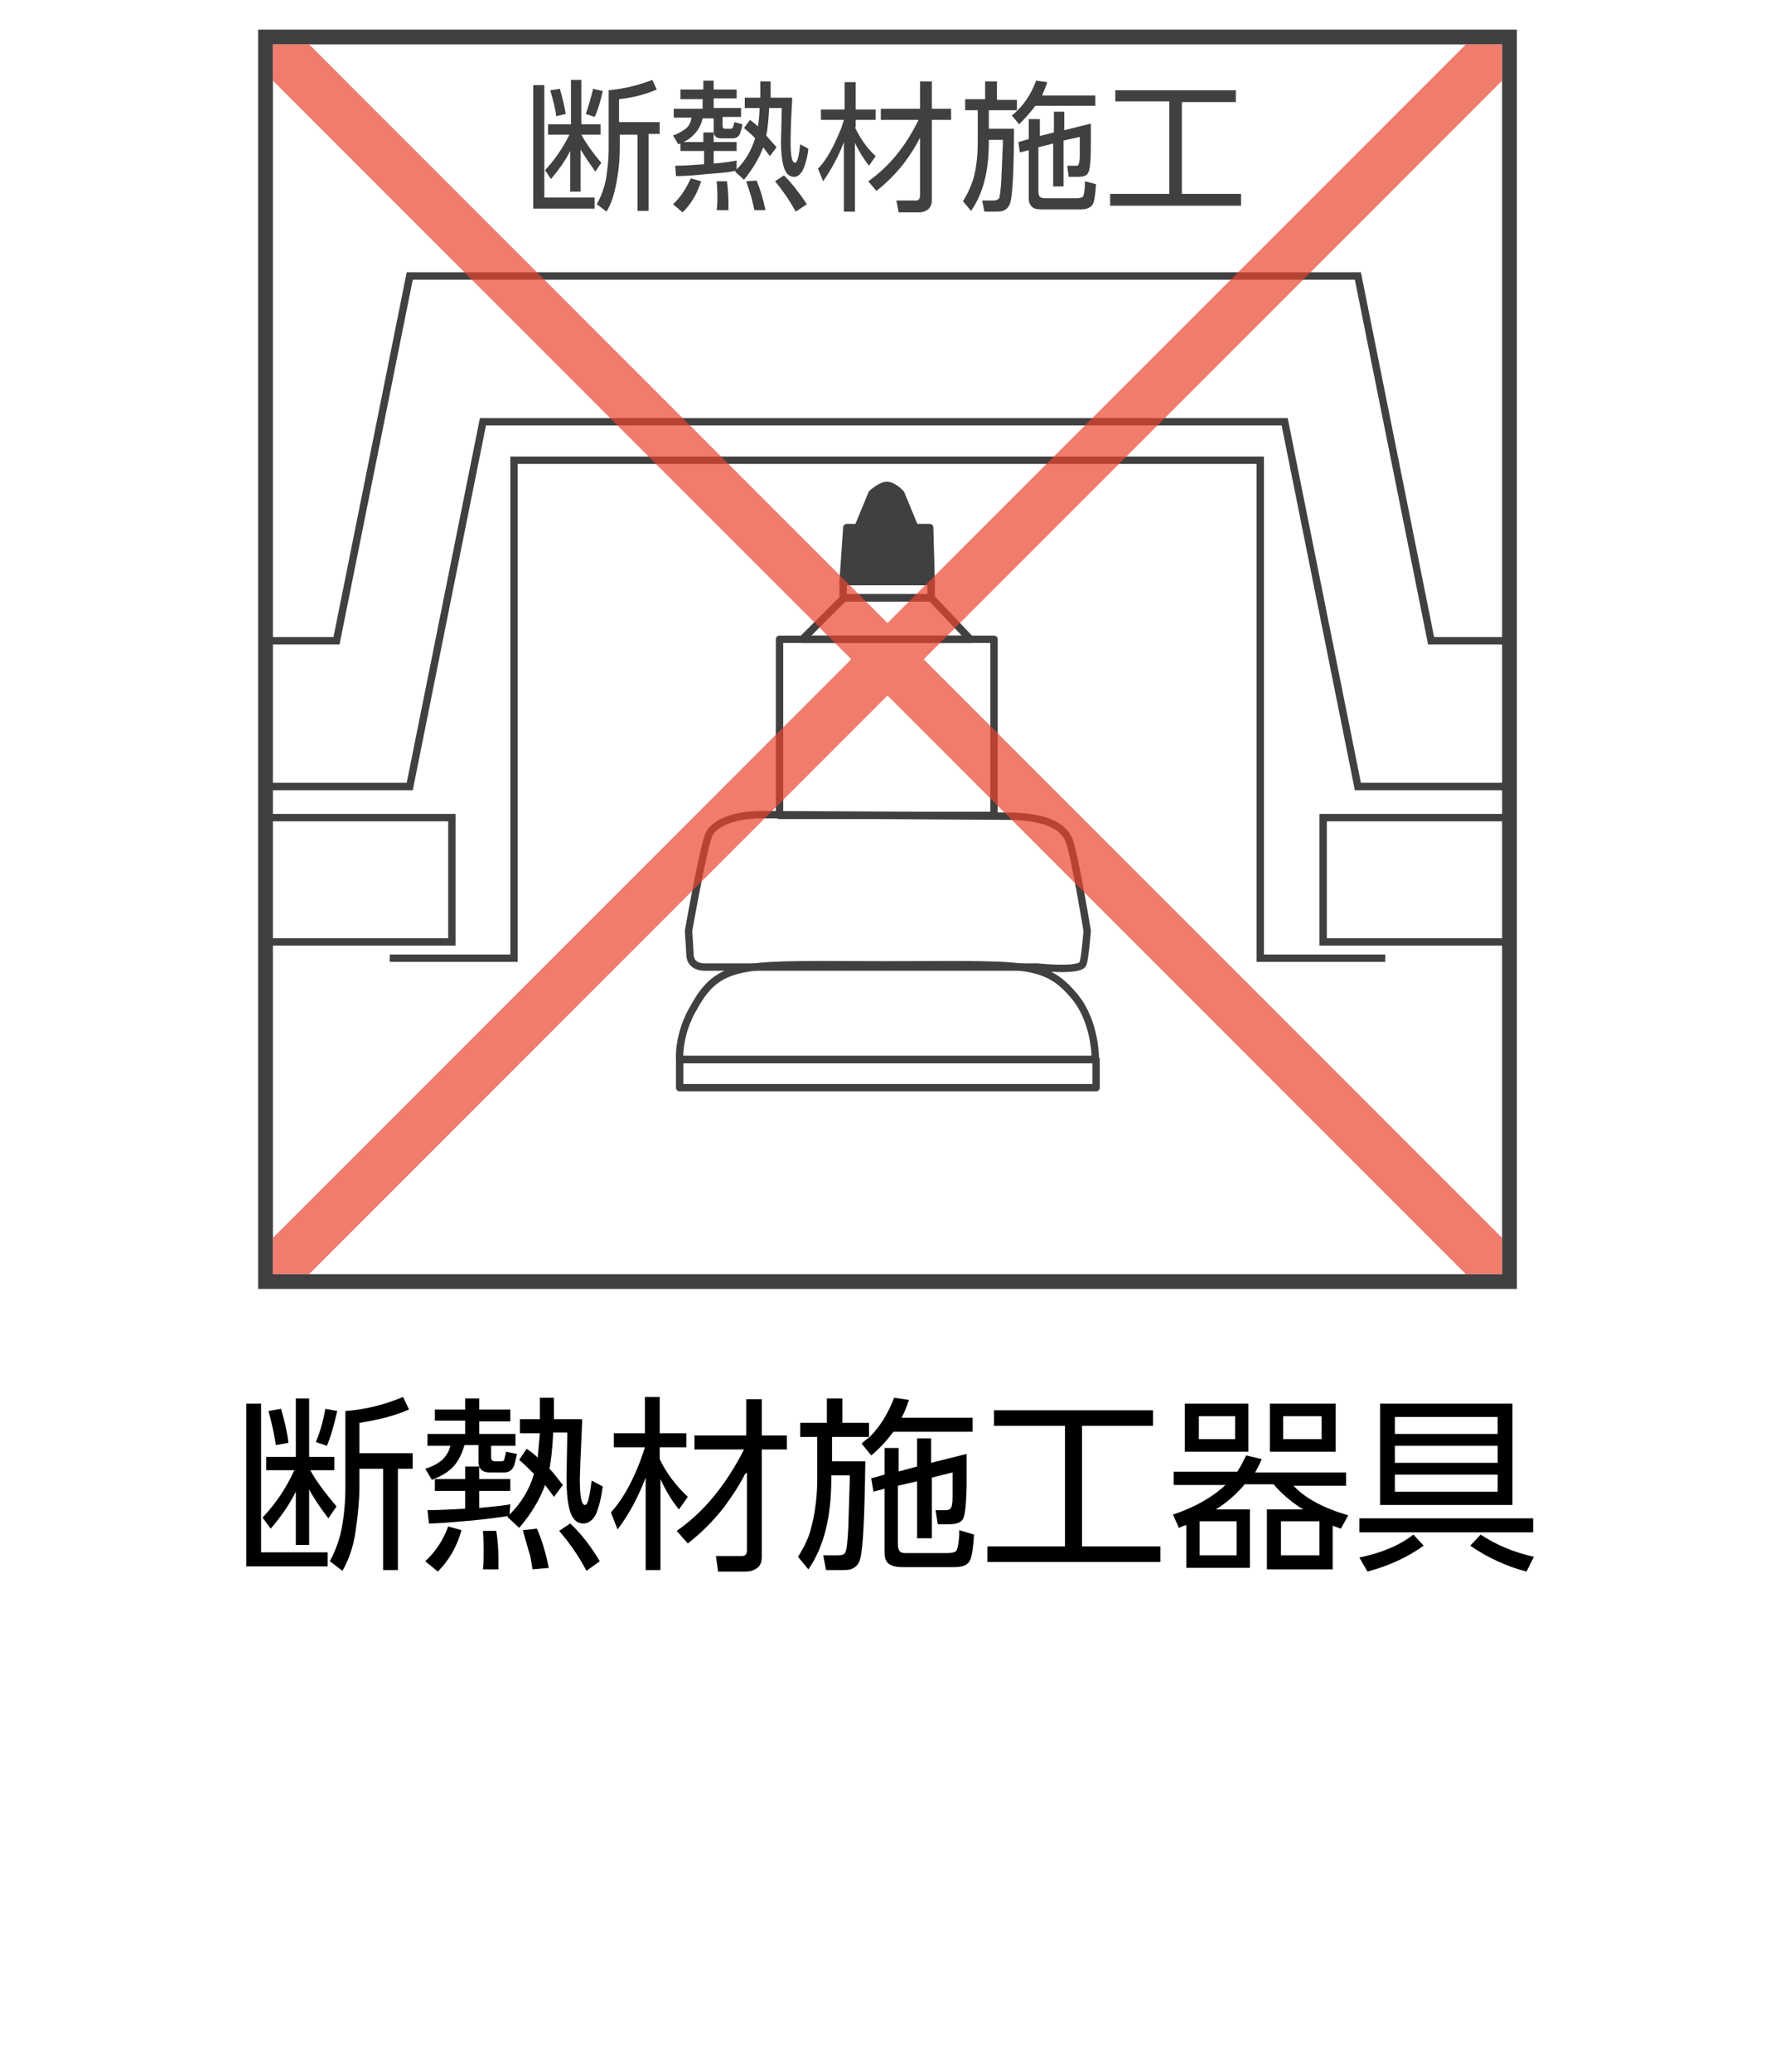
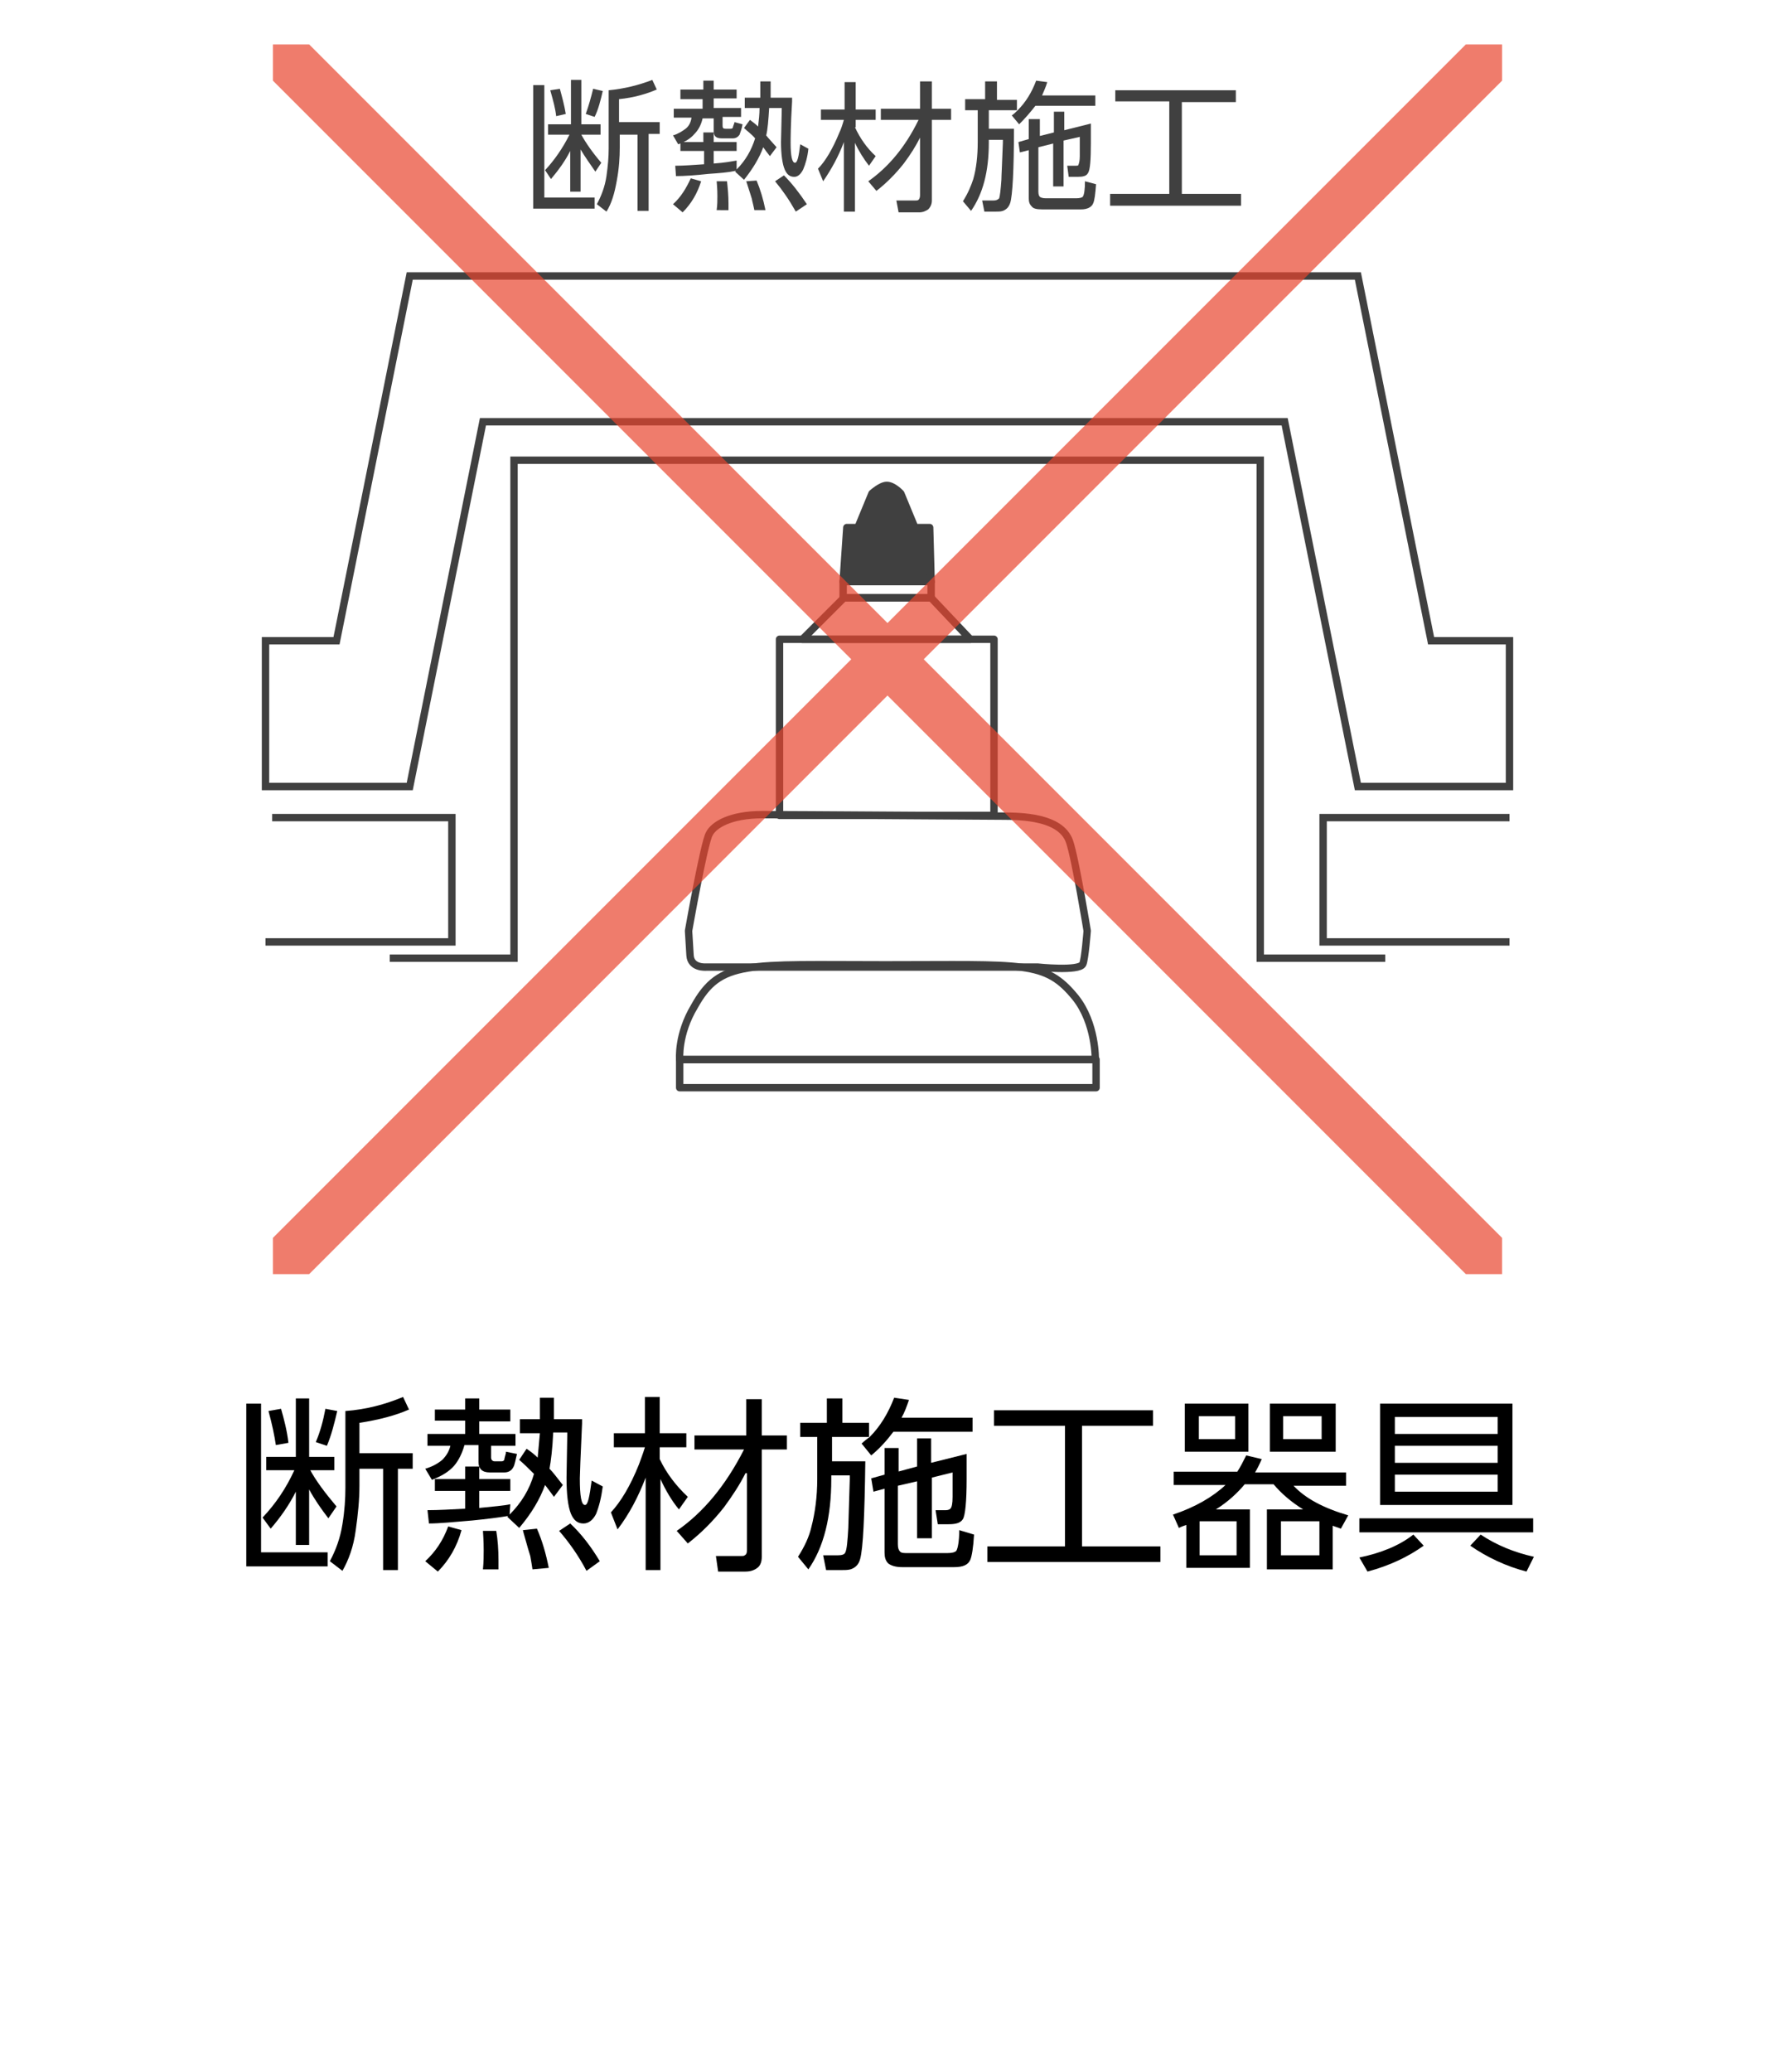
<svg xmlns="http://www.w3.org/2000/svg" xmlns:xlink="http://www.w3.org/1999/xlink" version="1.1" id="レイヤー_1" x="0px" y="0px" viewBox="0 0 240 280" style="enable-background:new 0 0 240 280;" xml:space="preserve">
  <style type="text/css">
	.st0{fill:none;}
	.st1{fill:#656464;}
	.st2{fill:#FFFFFF;}
	.st3{fill:none;stroke:#404040;stroke-linecap:round;stroke-linejoin:round;stroke-miterlimit:2;}
	.st4{fill:#404040;stroke:#404040;stroke-linecap:round;stroke-linejoin:round;stroke-miterlimit:2;}
	.st5{fill:url(#SVGID_1_);stroke:#404040;}
	.st6{fill:none;stroke:#404040;}
	.st7{fill:#404040;}
	.st8{fill:none;stroke:#404040;stroke-width:2;}
	.st9{fill-opacity:0.7;fill:#E8452E;}
</style>
  <pattern width="28.8" height="28.8" patternUnits="userSpaceOnUse" id="新規パターンスウォッチ_1" viewBox="16.6 -31 28.8 28.8" style="overflow:visible;">
    <g>
-       <rect x="16.6" y="-31" class="st0" width="28.8" height="28.8" />
      <path class="st1" d="M45.4,0c1.2,0,2.2-1,2.2-2.2c0-1.2-1-2.2-2.2-2.2c-1.2,0-2.2,1-2.2,2.2C43.2-1,44.2,0,45.4,0z" />
      <path class="st1" d="M31,0c1.2,0,2.2-1,2.2-2.2c0-1.2-1-2.2-2.2-2.2c-1.2,0-2.2,1-2.2,2.2C28.8-1,29.8,0,31,0z" />
      <path class="st1" d="M16.6,0c1.2,0,2.2-1,2.2-2.2c0-1.2-1-2.2-2.2-2.2c-1.2,0-2.2,1-2.2,2.2C14.4-1,15.4,0,16.6,0z" />
-       <path class="st1" d="M45.4-14.4c1.2,0,2.2-1,2.2-2.2c0-1.2-1-2.2-2.2-2.2c-1.2,0-2.2,1-2.2,2.2C43.2-15.4,44.2-14.4,45.4-14.4z" />
      <path class="st1" d="M31-14.4c1.2,0,2.2-1,2.2-2.2c0-1.2-1-2.2-2.2-2.2c-1.2,0-2.2,1-2.2,2.2C28.8-15.4,29.8-14.4,31-14.4z" />
      <path class="st1" d="M16.6-14.4c1.2,0,2.2-1,2.2-2.2c0-1.2-1-2.2-2.2-2.2c-1.2,0-2.2,1-2.2,2.2C14.4-15.4,15.4-14.4,16.6-14.4z" />
      <path class="st1" d="M45.4-28.8c1.2,0,2.2-1,2.2-2.2c0-1.2-1-2.2-2.2-2.2c-1.2,0-2.2,1-2.2,2.2C43.2-29.8,44.2-28.8,45.4-28.8z" />
      <path class="st1" d="M31-28.8c1.2,0,2.2-1,2.2-2.2c0-1.2-1-2.2-2.2-2.2c-1.2,0-2.2,1-2.2,2.2C28.8-29.8,29.8-28.8,31-28.8z" />
      <path class="st1" d="M16.6-28.8c1.2,0,2.2-1,2.2-2.2c0-1.2-1-2.2-2.2-2.2c-1.2,0-2.2,1-2.2,2.2C14.4-29.8,15.4-28.8,16.6-28.8z" />
-       <path class="st1" d="M2.2-28.8c1.2,0,2.2-1,2.2-2.2c0-1.2-1-2.2-2.2-2.2C1-33.1,0-32.2,0-31C0-29.8,1-28.8,2.2-28.8z" />
      <path class="st1" d="M2.2-31" />
      <path class="st1" d="M23.8-7.2c1.2,0,2.2-1,2.2-2.2c0-1.2-1-2.2-2.2-2.2c-1.2,0-2.2,1-2.2,2.2C21.6-8.2,22.6-7.2,23.8-7.2z" />
      <path class="st1" d="M38.2-7.2c1.2,0,2.2-1,2.2-2.2c0-1.2-1-2.2-2.2-2.2c-1.2,0-2.2,1-2.2,2.2C36-8.2,37-7.2,38.2-7.2z" />
      <path class="st1" d="M23.8-21.6c1.2,0,2.2-1,2.2-2.2c0-1.2-1-2.2-2.2-2.2c-1.2,0-2.2,1-2.2,2.2C21.6-22.6,22.6-21.6,23.8-21.6z" />
      <path class="st1" d="M38.2-21.6c1.2,0,2.2-1,2.2-2.2c0-1.2-1-2.2-2.2-2.2c-1.2,0-2.2,1-2.2,2.2C36-22.6,37-21.6,38.2-21.6z" />
      <path class="st1" d="M9.4-21.6c1.2,0,2.2-1,2.2-2.2c0-1.2-1-2.2-2.2-2.2c-1.2,0-2.2,1-2.2,2.2C7.2-22.6,8.2-21.6,9.4-21.6z" />
      <path class="st1" d="M9.4-23.8" />
    </g>
  </pattern>
  <rect x="35.9" y="5" class="st2" width="168.2" height="168.2" />
  <g>
    <rect x="91.9" y="143.2" class="st3" width="56.3" height="3.8" />
    <path class="st3" d="M119.7,130.4c18.9,0,21.6-0.6,25.7,4.4c2.8,3.5,2.7,8.4,2.7,8.4H91.9c0,0-0.3-3.4,2-7.2   C97.4,129.7,100.9,130.4,119.7,130.4z" />
    <path class="st3" d="M147,125.8c0,0-0.3,3.9-0.6,4.5c-0.5,1-6.1,0.4-6.1,0.4H95.5c0,0-2.1,0.2-2.2-1.6c-0.1-1.8-0.2-3.3-0.2-3.3   s2.1-11.9,2.8-13.1c0.6-1.2,2.8-2.6,7.2-2.6c4.5,0,29.6,0.2,32.3,0.2c2.8,0,8,0.1,9.2,3.4C145.4,116,147,125.8,147,125.8z" />
    <rect x="105.4" y="86.4" class="st3" width="29" height="23.8" />
    <polygon class="st3" points="114.1,80.8 125.9,80.8 131.2,86.4 108.5,86.4  " />
    <rect x="114" y="78.6" class="st3" width="11.9" height="2.2" />
    <path class="st4" d="M125.7,71.3l0.2,7.3H114l0.5-7.3l1.5,0l1.9-4.6c0,0,1.2-1.1,2-1.1c0.9,0,1.9,1.1,1.9,1.1l1.9,4.6H125.7z" />
  </g>
  <pattern id="SVGID_1_" xlink:href="#譁ｰ隕上ヱ繧ｿ繝ｼ繝ｳ繧ｹ繧ｦ繧ｩ繝メ_1" patternTransform="matrix(0.396 0 0 0.396 -4755.963 -4675.171)">
</pattern>
  <polygon class="st5" points="35.9,106.3 55.4,106.3 65.3,57 173.7,57 183.6,106.3 204.1,106.3 204.1,86.6 193.5,86.6 183.6,37.3   55.4,37.3 45.5,86.6 35.9,86.6 " />
  <polyline class="st6" points="187.3,129.5 170.4,129.5 170.4,62.2 69.5,62.2 69.5,129.5 52.7,129.5 " />
  <polyline class="st6" points="36.8,110.5 61.1,110.5 61.1,127.3 35.9,127.3 " />
  <polyline class="st6" points="204.1,110.5 178.9,110.5 178.9,127.3 204.1,127.3 " />
  <g>
    <g>
      <path class="st7" d="M72.1,11.5h1.5v15.2h6.8v1.5h-8.3V11.5z M78.6,18.2c0.6,1.1,1.5,2.4,2.7,3.8l-0.8,1.2c-0.7-1-1.4-2-2-3v5.7    h-1.4v-5.5c-0.7,1.4-1.6,2.6-2.6,3.8l-0.8-1.2c1.3-1.4,2.4-3,3.3-4.8h-2.9v-1.4h3.1v-6h1.4v6h2.6v1.4H78.6z M75.7,12    c0.3,1.1,0.6,2.2,0.8,3.4l-1.3,0.3c-0.1-1-0.4-2.1-0.8-3.5L75.7,12z M81.5,12.3c-0.3,1.3-0.6,2.5-1.1,3.5l-1.2-0.4    c0.4-1.1,0.7-2.2,1-3.4L81.5,12.3z M88.8,12.1c-1.4,0.6-3.1,1.1-5.1,1.3v3.1h5.5v1.6h-1.5v10.4h-1.5V18.2h-2.4v1.7    c0,1.4-0.1,2.9-0.4,4.5c-0.3,1.7-0.7,3.1-1.4,4.2l-1.3-1c0.6-1.1,1.1-2.4,1.3-3.8c0.2-1.4,0.3-2.6,0.3-3.7v-7.9    c2.1-0.2,4.1-0.7,5.9-1.4L88.8,12.1z" />
      <path class="st7" d="M92.3,28.7L91,27.6c1.1-1,1.8-2.2,2.4-3.5l1.4,0.4C94.3,26.1,93.5,27.5,92.3,28.7z M92,12.1h3.1v-1.2h1.4v1.2    h3.1v1.2h-3.1v1.3h3.7v1.2h-2.5v1.2c0,0.3,0.1,0.4,0.4,0.4h0.7c0.2,0,0.3-0.1,0.3-0.2c0-0.1,0.1-0.3,0.2-0.6l0-0.1l1.1,0.3    c-0.1,0.6-0.3,1.1-0.4,1.4c-0.2,0.3-0.5,0.5-0.9,0.5h-1.5c-0.8,0-1.1-0.3-1.1-1v-1.7H95c-0.2,0.9-0.6,1.6-1.1,2.1    c-0.5,0.6-1.3,1.1-2.2,1.4l-0.7-1.2c0.7-0.2,1.3-0.6,1.7-0.9c0.4-0.3,0.7-0.8,0.8-1.5h-2.4v-1.2h3.9v-1.3H92V12.1z M99.6,22.9    c1.2-1.2,2-2.6,2.5-4.2c-0.5-0.6-1.1-1-1.5-1.4l0.8-1.1c0.4,0.3,0.8,0.6,1.1,0.9c0.1-0.8,0.2-1.7,0.2-2.5h-2v-1.4h2.1    c0-0.5,0-1,0-1.4c0-0.2,0-0.5,0-0.8h1.4c0,1.1,0,1.8,0,2.2h2.9l0,0.5c-0.2,3.3-0.2,5.2-0.2,5.6c0,1.8,0.2,2.7,0.6,2.7    c0.3,0,0.5-0.8,0.7-2.5l1.1,0.6c-0.1,1.1-0.4,2.1-0.7,2.8c-0.3,0.6-0.7,1-1.2,1c-0.6,0-1-0.3-1.3-1c-0.3-0.7-0.5-2-0.5-3.7    l0.1-4.3l0-0.3H104c-0.1,1.6-0.2,2.9-0.4,3.7c0.3,0.4,0.8,0.9,1.4,1.6l-0.9,1.2c-0.4-0.5-0.7-0.9-0.9-1.2    c-0.5,1.4-1.4,2.9-2.6,4.4l-1.2-1.1l0.1-0.1l-0.1,0c-0.9,0.2-2.1,0.3-3.6,0.4c-1.8,0.2-3.3,0.3-4.4,0.3l-0.1-1.4    c1.1,0,2.4-0.1,3.9-0.2v-1.8H92v-1.2h3.1v-1.3h1.4v1.3h3.1v1.2h-3.1v1.7c1.5-0.1,2.5-0.3,3.1-0.4L99.6,22.9z M96.9,28.4    C97,27.7,97,27,97,26.5c0-0.3,0-0.9-0.1-2l1.4,0c0.1,0.9,0.2,1.9,0.2,3c0,0.2,0,0.5,0,0.9L96.9,28.4z M102,28.4    c-0.1-0.5-0.2-0.9-0.3-1.3c0-0.2-0.3-1-0.7-2.3l-0.1-0.3l1.4-0.1c0.5,1.2,0.9,2.5,1.2,4L102,28.4z M107.6,28.6    c-0.9-1.6-1.8-2.9-2.8-4.1l1.2-0.8c1.1,1.1,2.1,2.4,3.1,3.9L107.6,28.6z" />
      <path class="st7" d="M115.6,17.2c0.7,1.5,1.6,2.8,2.8,3.9l-0.9,1.3c-0.7-0.9-1.4-2-1.9-3.1v9.3h-1.5v-9.4    c-0.7,1.9-1.7,3.7-2.8,5.3l-0.7-1.7c1-1,2-2.7,2.9-4.9c0.2-0.4,0.4-1,0.6-1.7h-3.1v-1.4h3.2v-3.7h1.5v3.7h2.7v1.4h-2.7V17.2z     M124.4,18.6c-0.6,1.2-1.3,2.3-2.2,3.5c-1.1,1.4-2.4,2.7-3.7,3.7l-1.1-1.3c2.7-1.9,5-4.6,6.8-8.3h-5.1v-1.5h5.3v-3.7h1.6v3.7h2.6    v1.5h-2.6v10.9c0,0.5-0.2,0.9-0.5,1.2c-0.3,0.2-0.7,0.4-1.2,0.4h-2.8l-0.3-1.6l2.5,0c0.2,0,0.4,0,0.5-0.1c0.1-0.1,0.2-0.3,0.2-0.6    V18.6z" />
      <path class="st7" d="M137.6,14.9c1.1-1.1,1.9-2.4,2.5-4l1.5,0.2c-0.2,0.7-0.5,1.3-0.7,1.8h7.2v1.4H140c-0.7,0.9-1.4,1.7-2.2,2.5    l-1-1.2C137.1,15.4,137.3,15.2,137.6,14.9l-3.9,0v2.5h3.4c0,5.6-0.2,9-0.5,10c-0.2,0.6-0.5,0.9-1,1.1c-0.3,0.1-0.6,0.1-1,0.1h-1.5    l-0.3-1.5h1.5c0.4,0,0.6-0.1,0.8-0.3c0.1-0.3,0.2-1.1,0.3-2.5c0-0.5,0.1-2.1,0.2-5v-0.4h-1.9v0.4c0,3.9-0.8,6.9-2.4,9.2l-1.1-1.3    c0.7-1.1,1.1-2.1,1.4-3c0.4-1.4,0.6-3.1,0.6-5v-4.3h-1.7l0-1.5h2.7V11h1.6v2.5h2.7V14.9z M140.5,18.4l2-0.5v-2.8h1.4v2.5l3.6-0.9    c0,0.5,0,0.8,0,1.1v1.5c0,2.3-0.1,3.7-0.4,4.1c-0.2,0.4-0.7,0.5-1.4,0.5h-1.2l-0.2-1.5l1.1,0c0.2,0,0.4,0,0.4-0.1    c0.1-0.2,0.2-0.6,0.2-1.2c0-1.1,0-1.8,0-2.2v-0.4l-2.2,0.5v6.2h-1.4v-5.8l-2,0.5v6c0,0.4,0.1,0.6,0.2,0.7c0.1,0.1,0.4,0.2,0.8,0.2    h4.1c0.5,0,0.8-0.1,0.9-0.2c0.2-0.3,0.3-1,0.3-2.1l1.5,0.4c-0.1,1.3-0.2,2.2-0.4,2.6c-0.2,0.5-0.8,0.8-1.6,0.8h-5.3    c-0.7,0-1.2-0.1-1.4-0.4c-0.3-0.3-0.4-0.6-0.4-1.1v-6.5l-1.2,0.3l-0.2-1.4l1.4-0.4v-2.7h1.5V18.4z" />
      <path class="st7" d="M150.9,12.2h16.2v1.6h-7.3v12.4h8v1.6h-17.7v-1.6h8V13.7h-7.3V12.2z" />
    </g>
  </g>
  <g>
    <g>
      <path d="M33.3,189.7h2v20.1h9v1.9h-11V189.7z M41.9,198.6c0.8,1.5,2,3.1,3.6,5l-1.1,1.6c-1-1.3-1.9-2.6-2.6-3.9v7.5H40v-7.2    c-0.9,1.8-2.1,3.5-3.4,5l-1.1-1.5c1.8-1.9,3.2-4,4.3-6.4h-3.8v-1.8h4v-7.9h1.8v7.9h3.4v1.8H41.9z M38,190.4c0.4,1.4,0.8,2.9,1,4.6    l-1.7,0.3c-0.2-1.3-0.5-2.8-1-4.6L38,190.4z M45.6,190.7c-0.4,1.7-0.8,3.3-1.4,4.7l-1.5-0.5c0.6-1.4,1-2.9,1.3-4.5L45.6,190.7z     M55.3,190.5c-1.8,0.8-4.1,1.4-6.7,1.8v4.1h7.2v2.1h-2v13.7h-2v-13.7h-3.2v2.3c0,1.9-0.2,3.9-0.5,6c-0.3,2.3-1,4.1-1.8,5.5    l-1.7-1.3c0.8-1.5,1.4-3.1,1.7-5c0.3-1.8,0.4-3.5,0.4-4.9v-10.4c2.8-0.2,5.4-0.9,7.8-1.9L55.3,190.5z" />
      <path d="M59.2,212.4l-1.7-1.4c1.4-1.3,2.4-2.8,3.1-4.7l1.8,0.5C61.8,209,60.7,210.9,59.2,212.4z M58.8,190.5h4.1v-1.5h1.9v1.5h4.2    v1.6h-4.2v1.7h4.9v1.6h-3.3v1.6c0,0.3,0.2,0.5,0.5,0.5h0.9c0.2,0,0.4-0.1,0.4-0.3c0-0.1,0.1-0.4,0.2-0.8l0-0.2l1.5,0.3    c-0.2,0.8-0.3,1.5-0.5,1.8c-0.2,0.4-0.6,0.7-1.2,0.7h-2c-1,0-1.5-0.5-1.5-1.4v-2.3h-1.9c-0.3,1.1-0.8,2.1-1.4,2.8    c-0.7,0.8-1.7,1.4-3,1.9l-0.9-1.5c1-0.3,1.7-0.7,2.3-1.2c0.5-0.5,0.9-1.1,1.1-1.9h-3.1v-1.6h5.1V192h-4.1V190.5z M68.9,204.7    c1.6-1.6,2.7-3.4,3.3-5.5c-0.7-0.7-1.4-1.4-2-1.9l1-1.5c0.6,0.4,1.1,0.8,1.5,1.2c0.1-1.1,0.2-2.2,0.3-3.3h-2.7v-1.9H73    c0-0.7,0-1.3,0-1.8c0-0.2,0-0.6,0-1.1h1.9c0,1.4,0,2.4,0,2.9h3.8l0,0.6c-0.2,4.4-0.3,6.9-0.3,7.4c0,2.4,0.2,3.6,0.7,3.6    c0.4,0,0.6-1.1,0.9-3.3l1.5,0.8c-0.2,1.5-0.5,2.7-0.9,3.7c-0.4,0.8-1,1.3-1.7,1.3c-0.8,0-1.3-0.4-1.7-1.3c-0.4-1-0.6-2.6-0.6-4.9    l0.1-5.7l0-0.4h-1.9c-0.1,2.2-0.3,3.8-0.5,4.9c0.5,0.5,1,1.2,1.8,2.2l-1.2,1.6c-0.5-0.7-0.9-1.2-1.2-1.6c-0.7,1.9-1.8,3.8-3.5,5.8    l-1.6-1.5l0.1-0.1l-0.1,0c-1.2,0.2-2.8,0.4-4.8,0.6c-2.4,0.2-4.4,0.4-5.8,0.4l-0.2-1.8c1.5,0,3.2-0.1,5.1-0.2v-2.4h-4.1v-1.6h4.1    v-1.7h1.9v1.7h4.2v1.6h-4.2v2.3c1.9-0.2,3.3-0.3,4.2-0.5L68.9,204.7z M65.3,212.1c0.1-1,0.1-1.9,0.1-2.6c0-0.3,0-1.2-0.1-2.6    l1.8,0c0.2,1.2,0.3,2.5,0.3,4c0,0.3,0,0.7,0,1.2L65.3,212.1z M72,212.1c-0.1-0.7-0.2-1.2-0.3-1.8c-0.1-0.3-0.4-1.3-0.9-3.1    l-0.1-0.4l1.9-0.2c0.7,1.6,1.2,3.3,1.6,5.3L72,212.1z M79.3,212.3c-1.1-2.1-2.4-3.9-3.7-5.4l1.5-1c1.5,1.4,2.8,3.1,4,5.1    L79.3,212.3z" />
      <path d="M89.2,197.2c0.9,1.9,2.2,3.6,3.8,5.1l-1.2,1.7c-1-1.2-1.8-2.6-2.5-4.1v12.3h-2v-12.5c-1,2.6-2.2,4.9-3.8,7l-0.9-2.3    c1.3-1.4,2.6-3.5,3.8-6.5c0.2-0.6,0.5-1.3,0.8-2.3H83v-1.9h4.2v-4.9h2v4.9h3.6v1.9h-3.6V197.2z M100.8,199.1    c-0.8,1.6-1.8,3.1-2.9,4.6c-1.5,1.9-3.1,3.5-4.9,4.9l-1.5-1.7c3.6-2.5,6.6-6.1,9.1-11h-6.7v-1.9h7v-4.9h2.1v4.9h3.4v1.9h-3.4v14.5    c0,0.7-0.2,1.2-0.6,1.5c-0.4,0.3-0.9,0.5-1.6,0.5h-3.7l-0.3-2.1l3.3,0c0.3,0,0.5,0,0.6-0.1c0.2-0.1,0.3-0.3,0.3-0.7V199.1z" />
      <path d="M117.6,194.2c1.4-1.4,2.5-3.2,3.3-5.3l2,0.3c-0.3,0.9-0.6,1.7-1,2.4h9.6v1.9h-10.7c-0.9,1.2-1.9,2.3-3,3.2l-1.3-1.6    C116.8,194.8,117.2,194.5,117.6,194.2l-5.1,0v3.3h4.5c-0.1,7.5-0.3,11.8-0.7,13.2c-0.2,0.8-0.7,1.2-1.3,1.4    c-0.4,0.1-0.8,0.1-1.3,0.1h-2l-0.4-2h2c0.5,0,0.9-0.1,1-0.4c0.2-0.4,0.3-1.5,0.4-3.3c0-0.6,0.1-2.8,0.2-6.6v-0.5h-2.5v0.5    c0,5.1-1,9.2-3.1,12.2l-1.4-1.7c0.9-1.4,1.5-2.7,1.8-4c0.5-1.9,0.8-4.1,0.8-6.5v-5.7h-2.3l0-1.9h3.6V189h2.1v3.3h3.6V194.2z     M121.4,198.9l2.6-0.7v-3.8h1.9v3.3l4.8-1.2c0,0.6,0,1.1,0,1.5v1.9c0,3.1-0.2,4.9-0.5,5.4c-0.3,0.5-0.9,0.7-1.9,0.7h-1.5l-0.3-1.9    l1.4,0c0.3,0,0.5-0.1,0.6-0.2c0.2-0.2,0.3-0.7,0.3-1.6c0-1.4,0-2.4,0-2.8V199l-2.8,0.7v8.2H124v-7.7l-2.6,0.6v7.9    c0,0.5,0.1,0.8,0.3,1c0.2,0.2,0.5,0.2,1,0.2h5.4c0.6,0,1-0.1,1.2-0.3c0.2-0.3,0.4-1.3,0.4-2.8l2,0.6c-0.1,1.8-0.3,2.9-0.5,3.4    c-0.3,0.7-1,1-2.2,1h-7c-0.9,0-1.5-0.2-1.9-0.5c-0.4-0.4-0.5-0.9-0.5-1.5v-8.6l-1.5,0.4l-0.3-1.8l1.8-0.5v-3.6h1.9V198.9z" />
      <path d="M134.4,190.6h21.5v2.1h-9.6V209h10.6v2.1h-23.4V209H144v-16.3h-9.6V190.6z" />
      <path d="M164.4,204h4.6v7.9h-8.6v-5.8c-0.3,0.1-0.6,0.2-1,0.4l-0.8-1.8c3-1,5.4-2.4,7.1-4h-7v-1.8h8.6c0.4-0.6,0.8-1.4,1.2-2.2    l2.1,0.5c-0.3,0.7-0.6,1.3-0.9,1.8H182v1.8h-7.1c1.6,1.7,4,3,7.4,4l-1,1.8c-0.5-0.2-0.9-0.3-1.1-0.4v5.9h-8.9V204h4.9    c-1.6-1-2.9-2.1-4-3.4h-3.9C167.3,201.8,166,203,164.4,204z M160.2,189.7h8.6v6.5h-8.6V189.7z M167,191.4h-4.9v3.1h4.9V191.4z     M167.2,205.6h-5v4.6h5V205.6z M171.7,189.7h8.9v6.5h-8.9V189.7z M178.4,205.6h-5.2v4.6h5.2V205.6z M178.7,191.4h-5.2v3.1h5.2    V191.4z" />
      <path d="M183.8,207.1v-1.9h23.5v1.9H183.8z M192.5,208.9c-2.1,1.5-4.6,2.7-7.6,3.5l-1.1-1.9c2.9-0.6,5.4-1.6,7.3-3.1L192.5,208.9z     M186.6,189.7h17.9v13.7h-17.9V189.7z M202.5,191.5h-13.9v2.3h13.9V191.5z M202.5,195.4h-13.9v2.3h13.9V195.4z M202.5,199.3h-13.9    v2.3h13.9V199.3z M206.4,212.4c-2.7-0.7-5.3-1.9-7.6-3.5l1.4-1.5c2.1,1.4,4.5,2.4,7.2,3L206.4,212.4z" />
    </g>
  </g>
-   <rect x="35.9" y="5" class="st8" width="168.2" height="168.2" />
  <polygon class="st9" points="203.1,167.3 124.9,89.1 203.1,10.9 203.1,6 198.2,6 120,84.2 41.8,6 36.9,6 36.9,10.9 115.1,89.1   36.9,167.3 36.9,172.2 41.8,172.2 120,94 198.2,172.2 203.1,172.2 " />
</svg>